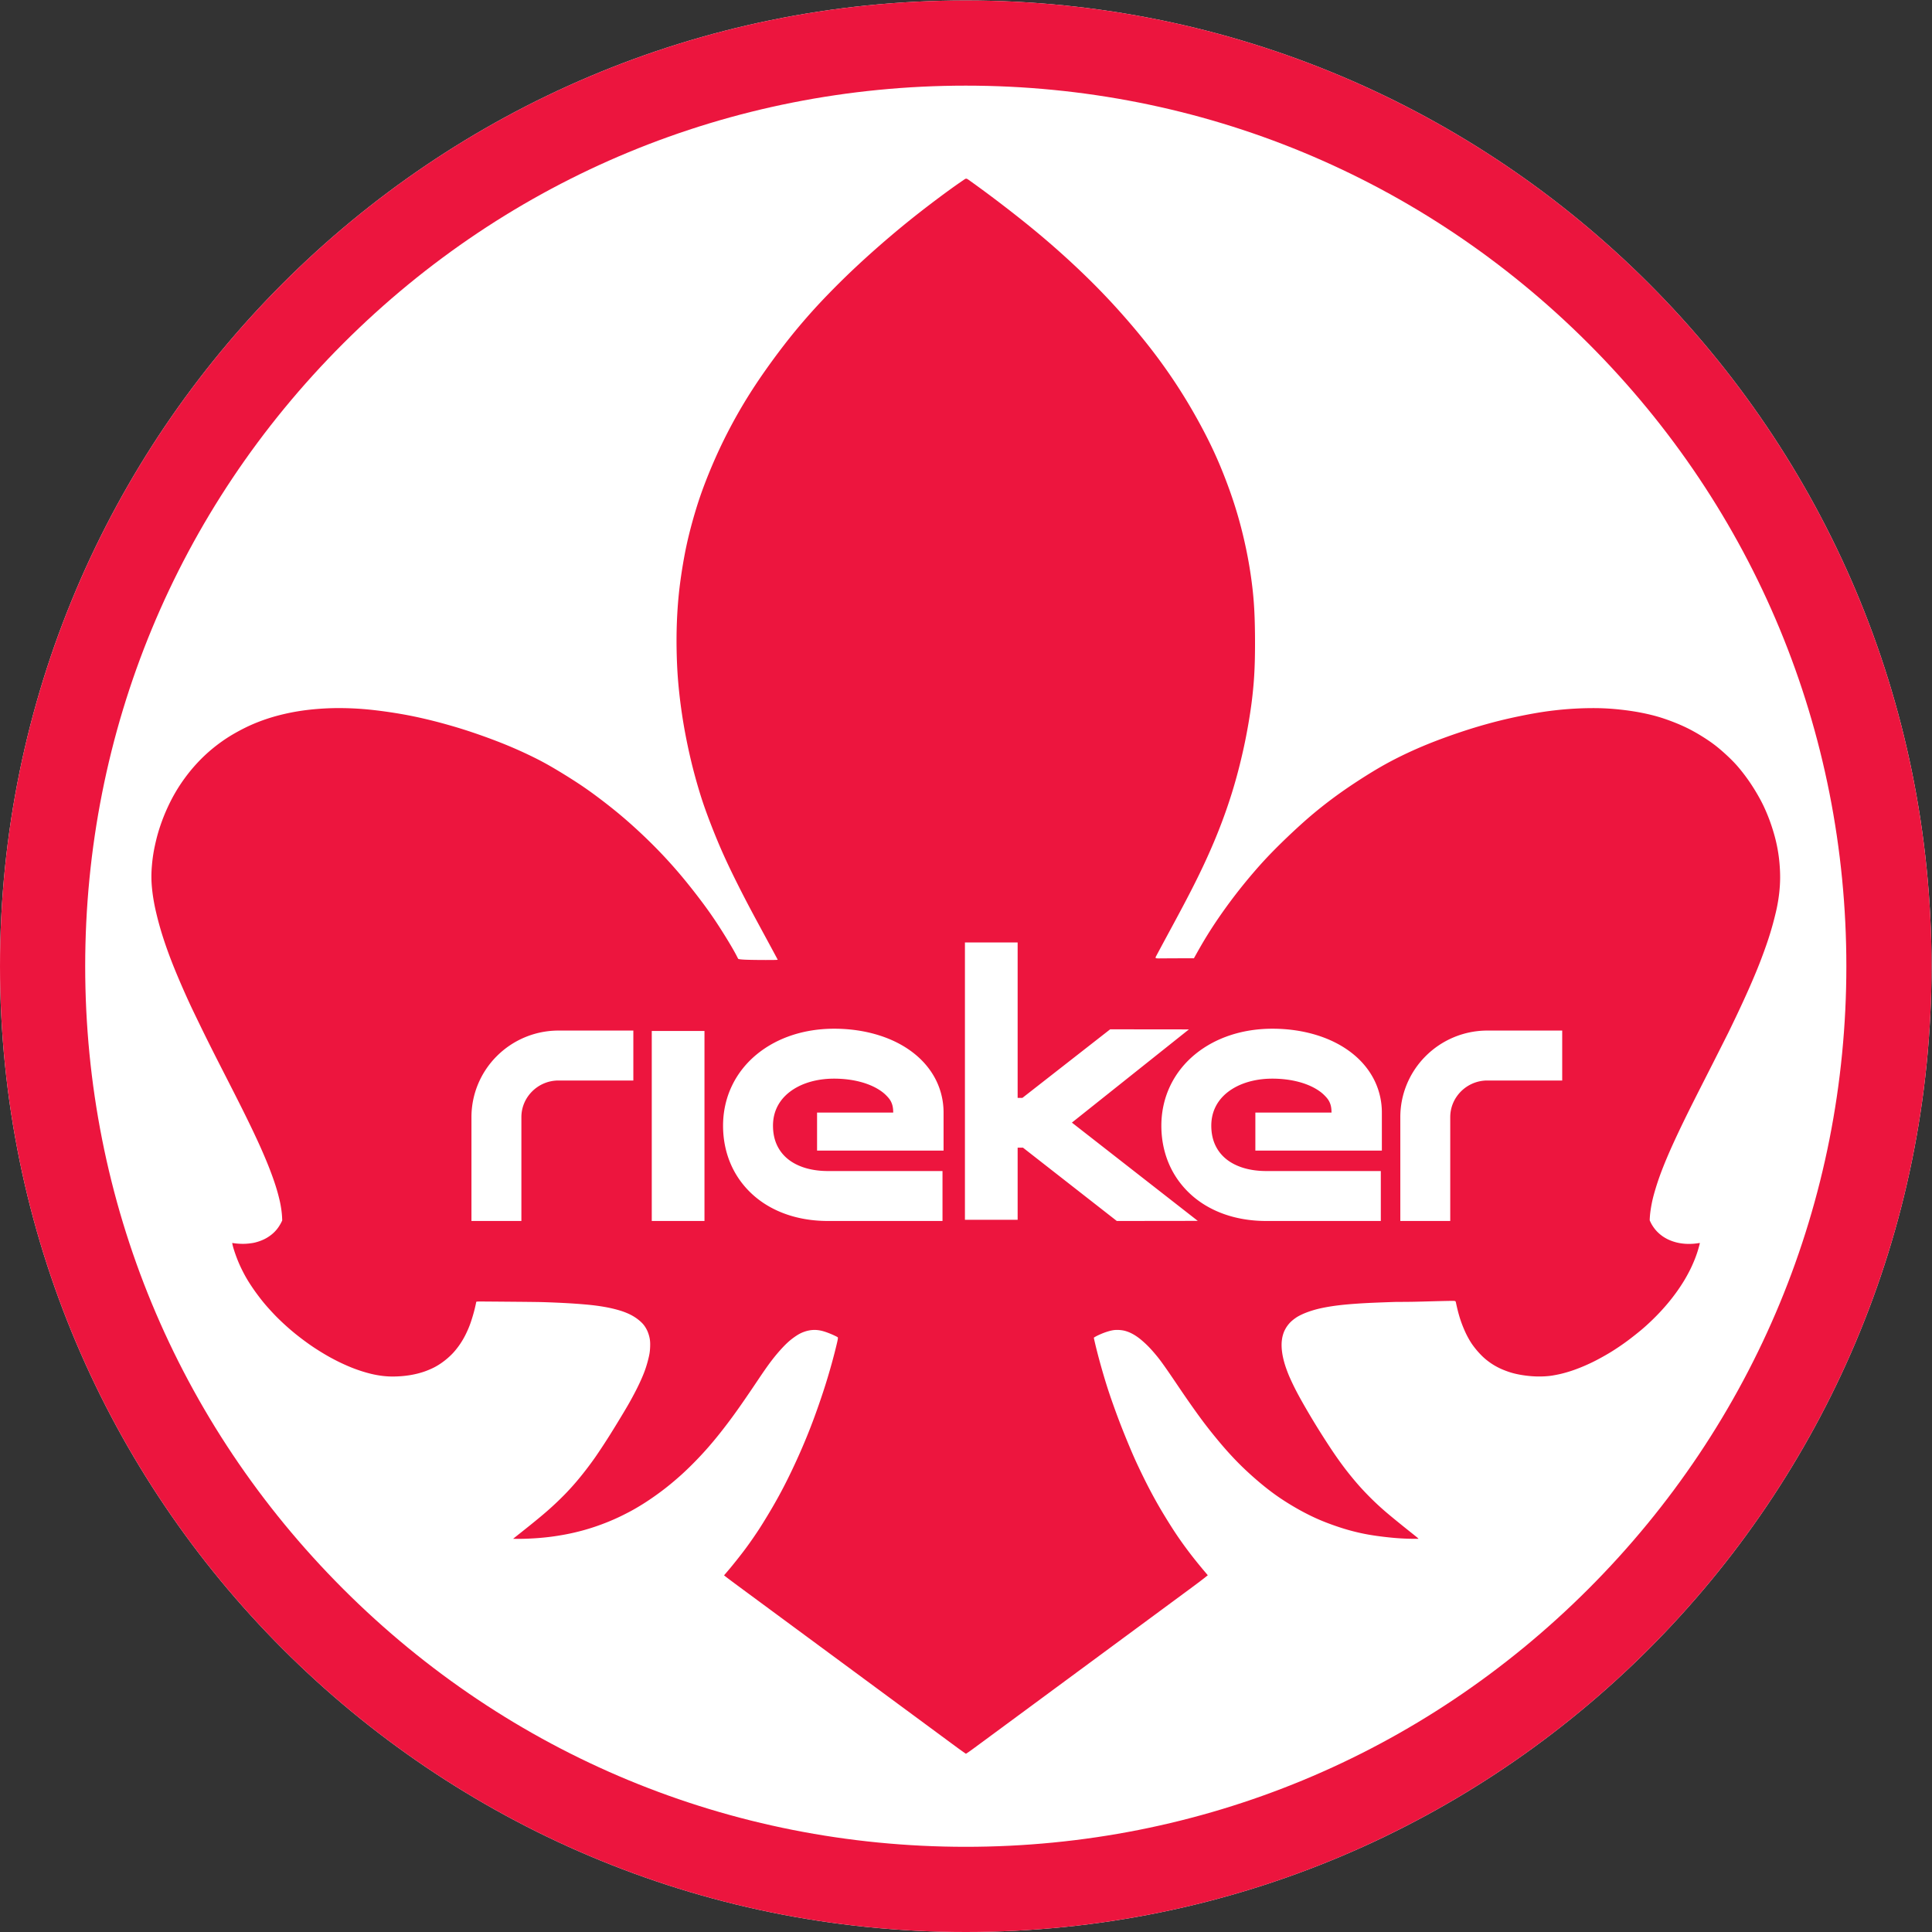
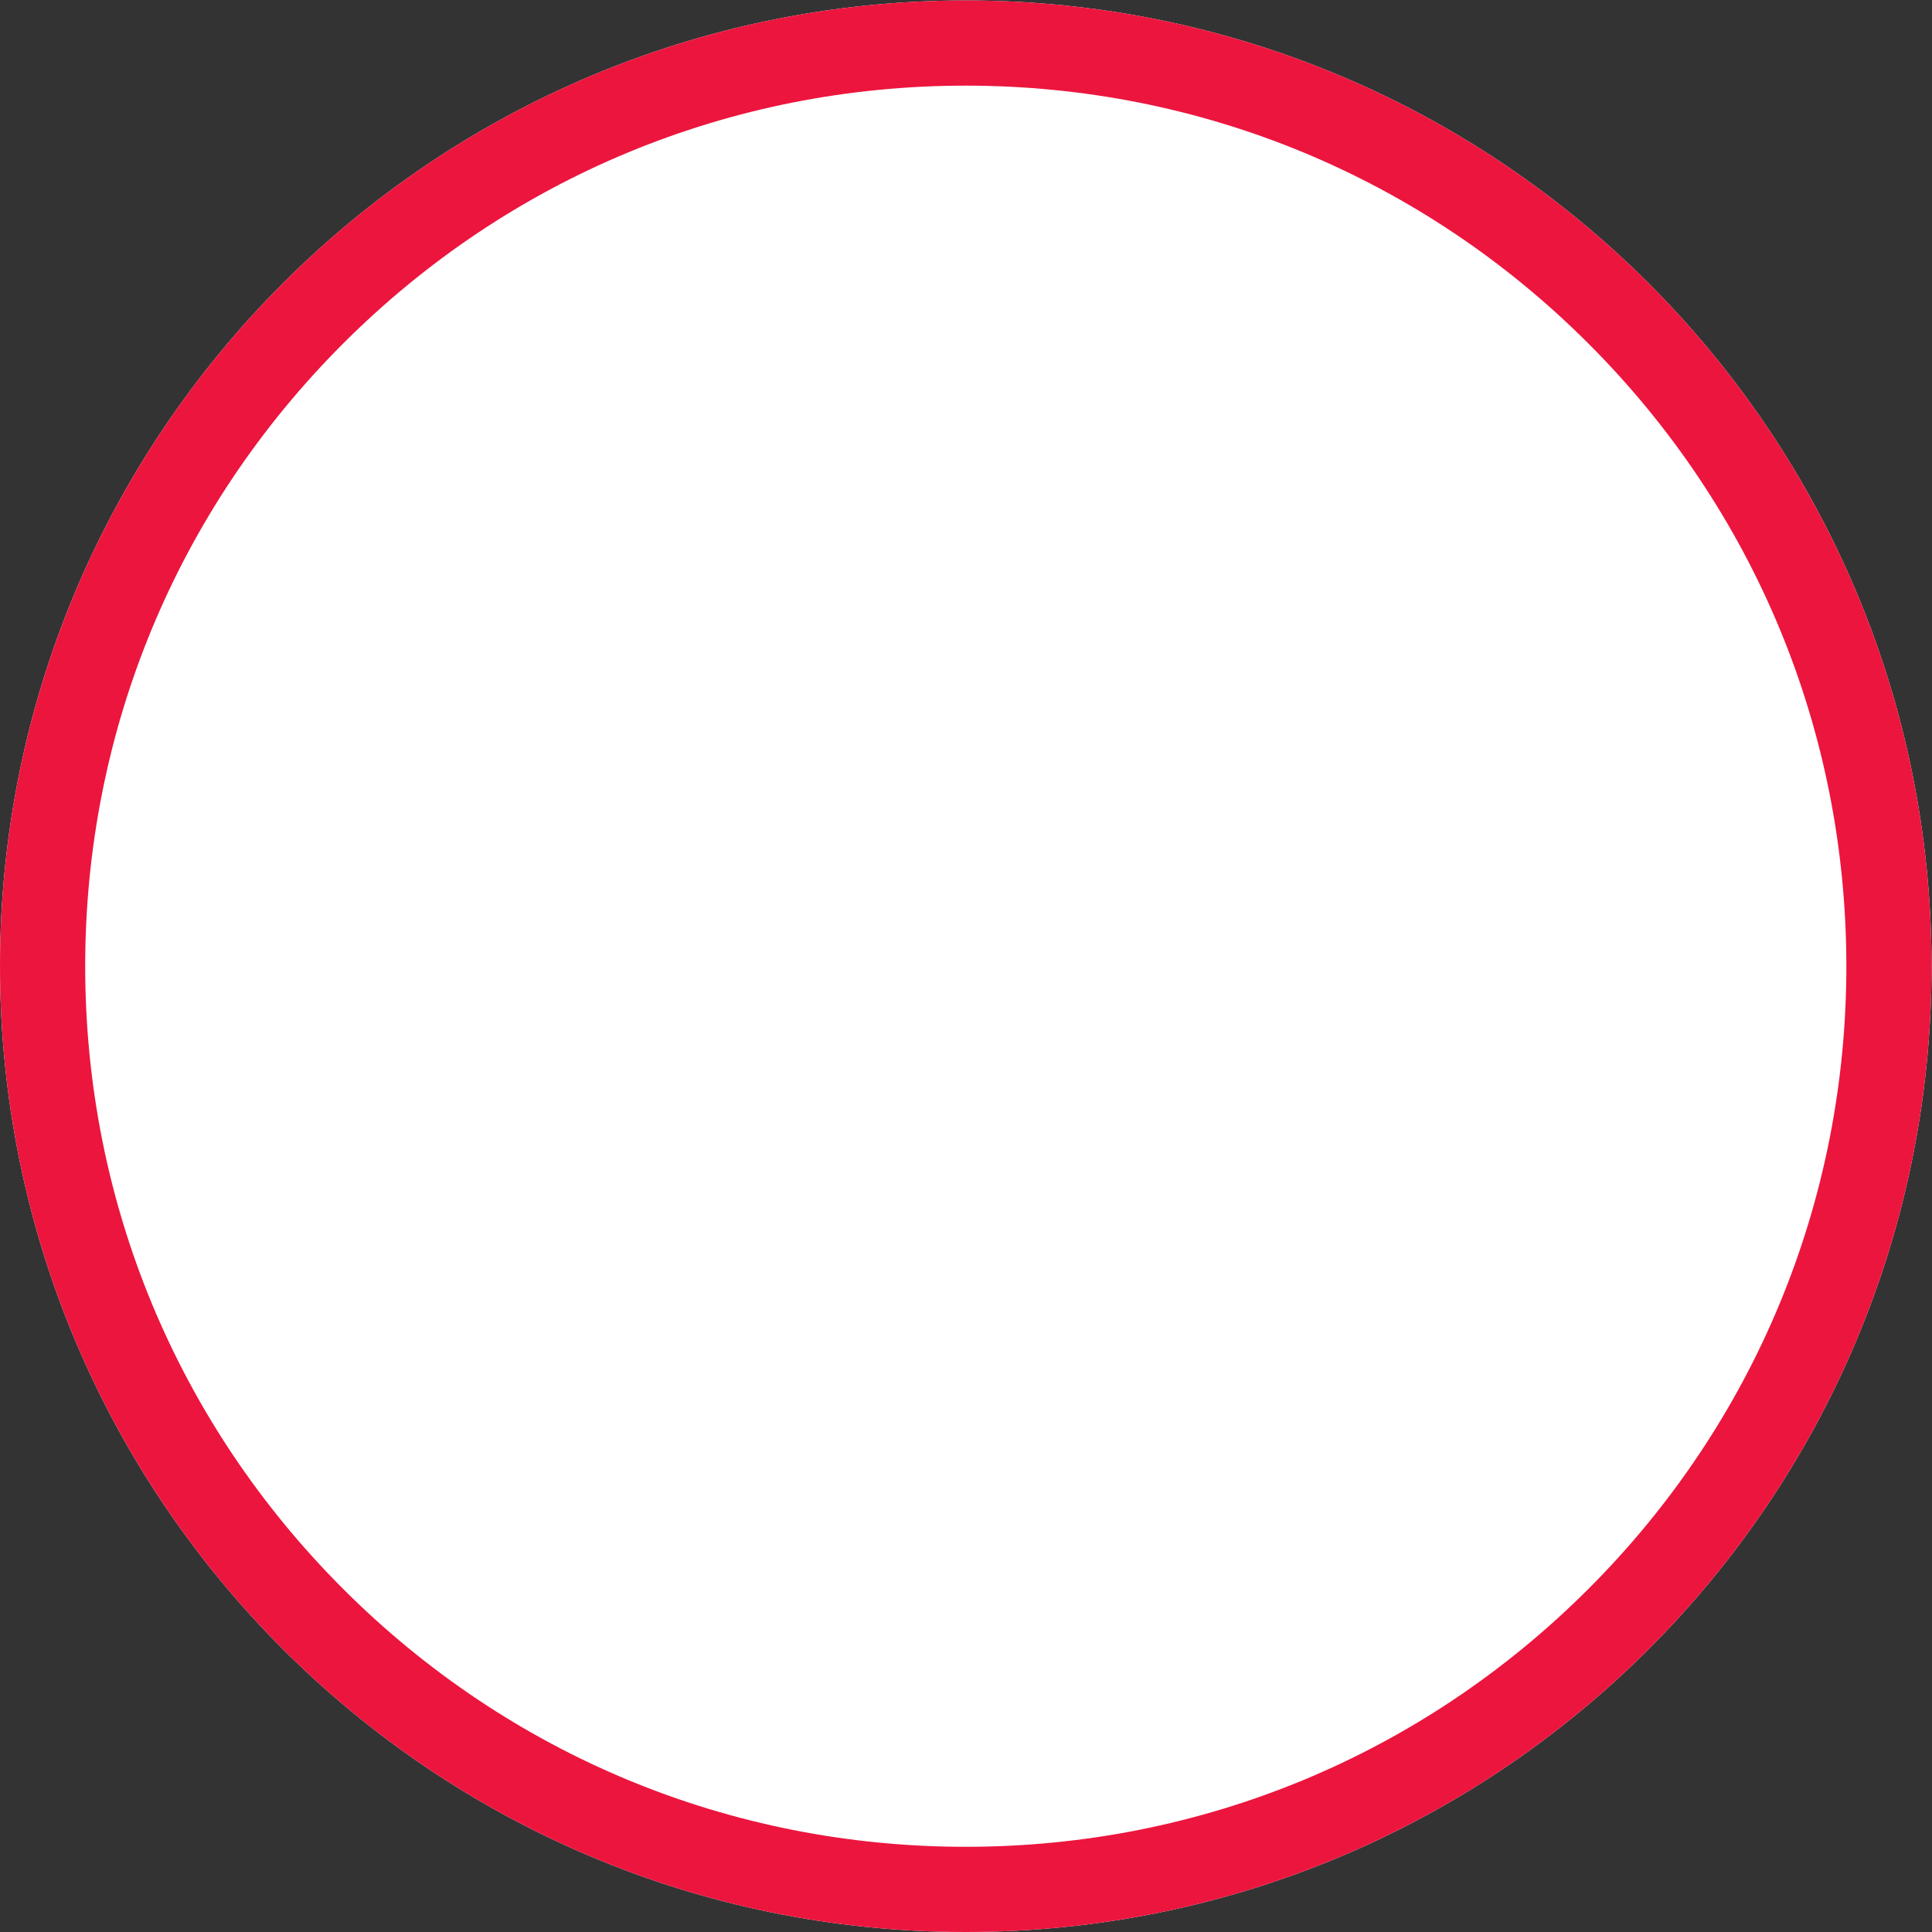
<svg xmlns="http://www.w3.org/2000/svg" xml:space="preserve" version="1.1" viewBox="0 0 362.773 362.773" width="389" height="389">
  <rect x="0" y="0" width="362.773" height="362.773" fill="#333333" stroke="none" />
  <g fill-opacity="1" stroke="none">
    <path fill="#fff" fill-rule="nonzero" d="M2720.84 1360.42C2720.84 609.082 2111.76 0 1360.42 0 609.078 0 .004 609.082.004 1360.42c0 751.34 609.074 1360.42 1360.416 1360.42 751.34 0 1360.42-609.08 1360.42-1360.42" transform="matrix(1.333 0 0 -1.333 0 362.773) scale(.1)" />
    <path fill="#fff" fill-rule="nonzero" d="M1360.42 60C643.367 60 60.004 643.371 60.004 1360.42c0 717.05 583.363 1300.42 1300.416 1300.42 717.06 0 1300.42-583.37 1300.42-1300.42C2660.84 643.371 2077.48 60 1360.42 60" transform="matrix(1.333 0 0 -1.333 0 362.773) scale(.1)" />
    <path fill="#ec153e" fill-rule="nonzero" d="M1360.42 2720.84C609.078 2720.84.004 2111.76.004 1360.42.004 609.082 609.078 0 1360.42 0c751.34 0 1360.42 609.082 1360.42 1360.42 0 751.34-609.08 1360.42-1360.42 1360.42zm0-120c331.33 0 642.82-129.02 877.11-363.31 234.28-234.29 363.31-545.78 363.31-877.11 0-331.33-129.03-642.818-363.31-877.111C2003.24 249.02 1691.75 120 1360.42 120c-331.33 0-642.826 129.02-877.107 363.309-234.29 234.293-363.309 545.781-363.309 877.111 0 331.33 129.019 642.82 363.309 877.11 234.281 234.29 545.777 363.31 877.107 363.31" transform="matrix(1.333 0 0 -1.333 0 362.773) scale(.1)" />
-     <path fill="#ed153e" fill-rule="evenodd" d="M2200.57 1269.78v-70.34h-106.49c-14.22-.31-26.89-6.15-36.24-15.51-9.35-9.49-14.95-22.01-14.98-36.16v-146.21h-70.33v146.21c-.03 33.37 13.63 63.88 35.43 85.74a122.863 122.863 0 0 0 85.22 36.27l.32.01h107.07zm-254.03-169.05h-178.2v53.53h107.27c-.05 2.71-.05 7.78-1.95 12.78-1.79 4.68-4.13 7.55-7.81 11.31-7.26 7.47-19.83 14.78-36.4 19.13-11.01 2.93-23.64 4.59-37.09 4.58-20.61.02-38.41-4.61-51.98-11.88-13.6-7.37-22.88-17.01-28.36-28.27-3.64-7.56-5.73-16.02-5.76-26.17.07-15.19 4.08-26.8 10.86-36.27 6.85-9.42 16.84-17.1 31.45-22.18 9.73-3.34 21.46-5.38 35.18-5.38h161.31v-70.35h-161.31c-30.98-.01-59.51 6.93-83.43 20.71-23.89 13.68-42.83 34.52-53.58 59.53-7.21 16.66-10.82 34.99-10.81 53.94-.02 20.27 4.45 39.69 12.8 56.86 8.31 17.18 20.41 32.04 34.93 43.9 29.14 23.78 67.44 35.88 108.7 35.9 21.55-.01 42.34-2.92 61.63-8.79 19.26-5.87 37.1-14.71 52.31-27.11 10.12-8.27 19.02-18.2 25.87-29.73 9.19-15.33 14.42-33.62 14.37-52.61zm-373.37-99.17-132.21 103.31h-7.49v-101.64h-74.24v390.65h74.24v-218.91h6.73l123.6 96.57 110.93-.12-164.83-131.29 177.33-138.43zm-244.04 99.17h-178.19v53.53h107.27c-.06 2.71-.06 7.78-1.97 12.78-1.78 4.68-4.11 7.55-7.8 11.31-7.27 7.47-19.83 14.78-36.41 19.13-10.99 2.93-23.62 4.59-37.08 4.58-20.61.02-38.43-4.61-51.97-11.88-13.6-7.37-22.89-17.01-28.37-28.27-3.64-7.56-5.74-16.02-5.75-26.17.06-15.19 4.07-26.8 10.85-36.27 6.83-9.42 16.84-17.1 31.46-22.18 9.72-3.34 21.46-5.38 35.17-5.38h161.29v-70.35h-161.29c-30.98-.01-59.51 6.93-83.43 20.71-23.9 13.68-42.83 34.52-53.58 59.53-7.2 16.66-10.82 34.99-10.81 53.94-.02 20.27 4.45 39.69 12.8 56.86 8.31 17.18 20.41 32.04 34.93 43.9 29.14 23.78 67.44 35.88 108.7 35.9 21.54-.01 42.34-2.92 61.62-8.79 19.27-5.87 37.11-14.71 52.32-27.11 10.11-8.27 19.03-18.2 25.88-29.73 9.19-15.33 14.41-33.62 14.36-52.61zm-336.782-99.18h-74.25v267.67h74.25zm-100.207 268.23v-70.34H785.66c-14.226-.31-26.894-6.15-36.23-15.51-9.356-9.49-14.965-22.01-14.985-36.16v-146.21h-70.336v146.21c-.019 33.37 13.641 63.88 35.434 85.74a122.88 122.88 0 0 0 85.227 36.27l.316.01h107.055zm1614.099 239.99a212.35 212.35 0 0 1-3.19 20.42c-1.21 5.96-2.52 11.19-4.16 16.86-1.63 5.67-3.6 11.78-5.68 17.55-2.09 5.75-4.29 11.16-6.65 16.46-2.34 5.28-4.86 10.45-8.39 16.8-3.53 6.35-8.08 13.92-12.83 20.94-4.74 7.03-9.68 13.54-14.02 18.83-4.33 5.29-8.04 9.36-12.86 14.13-4.81 4.75-10.74 10.17-16.14 14.74-5.39 4.54-10.27 8.2-16.23 12.22-5.97 4.02-13 8.39-19.73 12.12-6.72 3.74-13.11 6.86-20.01 9.83-6.89 2.97-14.3 5.8-20.96 8.07-6.64 2.28-12.56 4.01-19.59 5.73-7.02 1.72-15.18 3.44-24.25 4.9-9.06 1.46-19.05 2.65-28.3 3.44-9.22.78-17.71 1.14-26.92 1.19a474.089 474.089 0 0 1-56.77-3.21c-9.13-1.05-18.12-2.34-28.61-4.2-10.48-1.85-22.48-4.27-33.64-6.76-11.16-2.5-21.45-5.09-32.64-8.19-11.16-3.09-23.17-6.71-37.34-11.43-14.16-4.73-30.46-10.61-45.6-16.72-15.14-6.14-29.12-12.51-41.68-18.78-12.56-6.27-23.72-12.43-36.52-20.2-12.8-7.78-27.27-17.17-39.78-25.85a619.24 619.24 0 0 1-32.96-24.55c-9.89-7.89-19.08-15.68-30.09-25.69-11.02-10-23.84-22.22-34.62-33.08-10.78-10.87-19.53-20.39-28.6-30.89a781.03 781.03 0 0 1-27.33-33.46 765.28 765.28 0 0 1-24.3-33.5c-7.19-10.55-13.31-20.15-18.85-29.33-5.51-9.19-10.4-17.95-12.85-22.32-2.43-4.37-2.42-4.34-2.4-4.3.04.05.06.1-9.11.09-9.15-.02-27.5-.1-36.7-.18-9.18-.09-9.18-.16-6.87 4.12 2.3 4.27 6.9 12.9 13.73 25.55 6.84 12.65 15.87 29.31 24.08 44.85 8.23 15.54 15.64 29.97 22.74 44.62 7.1 14.63 13.9 29.5 20.22 44.49a765.759 765.759 0 0 1 17.54 45.48c5.36 15.34 10.23 30.9 14.61 46.96 4.4 16.06 8.33 32.59 11.54 48.05 3.2 15.44 5.67 29.78 7.51 41.89 1.84 12.09 3.05 21.93 4.13 33.12 1.08 11.17 2.01 23.69 2.44 41.46.42 17.78.35 40.83-.31 59.12-.65 18.29-1.84 31.85-3.45 45.19a604.342 604.342 0 0 1-6.2 40.08 652.484 652.484 0 0 1-9.25 41.37c-3.53 13.72-7.48 27.11-12.28 41.38-4.8 14.27-10.48 29.41-16.46 43.89-6 14.46-12.3 28.25-20.07 43.5s-16.98 31.95-26.5 47.82a747.633 747.633 0 0 1-29.68 45.66c-10.34 14.74-21.18 29.16-33.5 44.34-12.29 15.19-26.04 31.13-39.38 45.75a971.366 971.366 0 0 1-39.63 40.91c-13.35 13.03-27.09 25.8-41.35 38.42-14.26 12.63-29.04 25.11-45.21 38.13-16.16 13-33.75 26.53-47.85 37.12-14.1 10.57-24.74 18.18-30.06 22-5.3 3.81-5.3 3.81-8.71 1.48-3.42-2.32-10.23-6.97-20.55-14.45-10.31-7.47-24.13-17.79-38.3-28.79a1306.928 1306.928 0 0 1-44.12-35.83c-15.44-13.1-31.8-27.61-46.69-41.45a1147.995 1147.995 0 0 1-39.86-39.01c-11.63-11.94-21.51-22.62-31.65-34.22-10.13-11.59-20.55-24.06-32.1-39.02-11.56-14.94-24.25-32.36-35.47-48.91-11.21-16.58-20.95-32.31-30.12-48.46-9.15-16.17-17.75-32.79-25.43-49.2a744.746 744.746 0 0 1-19.821-46.56c-5.367-13.94-9.336-25.61-12.976-37.46a678.689 678.689 0 0 1-9.703-34.95 528.736 528.736 0 0 1-7.067-32.69c-2.113-11.5-4.175-24.39-5.769-36.56a564.457 564.457 0 0 1-3.567-35.93 673.12 673.12 0 0 1-1.507-39.34c-.122-13.67.171-27.72.726-40.2.578-12.5 1.402-23.4 2.527-34.57a741.877 741.877 0 0 1 10.516-70.23c2.484-12.47 5.383-25.53 8.484-37.96a770.955 770.955 0 0 1 9.582-34.68c3.157-10.46 6.149-19.56 10.387-31.18 4.238-11.61 9.718-25.73 15.268-39.06 5.55-13.32 11.17-25.82 17.7-39.48 6.55-13.66 14-28.48 20.21-40.5 6.2-12.01 11.13-21.23 18.75-35.36 7.64-14.14 17.96-33.17 23.1-42.73 5.15-9.56 5.14-9.62 5.19-9.77.04-.17.17-.38-8.96-.44-9.12-.08-27.48.01-36.86.42-9.37.41-9.76 1.11-9.96 1.48-.19.38-.21.39-1.36 2.65-1.15 2.25-3.46 6.7-8.07 14.58-4.62 7.88-11.55 19.17-18.38 29.67-6.82 10.5-13.534 20.16-21.682 31.11a879.913 879.913 0 0 1-26.465 33.81 672.306 672.306 0 0 1-24.594 28.21 656.083 656.083 0 0 1-23.414 24.18 738.986 738.986 0 0 1-24.817 23.33 634.043 634.043 0 0 1-25.601 21.85 792.15 792.15 0 0 1-27.973 21.59c-9.008 6.63-17.117 12.26-26.926 18.6a845.815 845.815 0 0 1-31.058 19.16c-9.742 5.7-17.742 10.03-28.235 15.21-10.5 5.17-23.5 11.15-37.734 17.01-14.223 5.84-29.672 11.52-43.32 16.2-13.637 4.68-25.473 8.34-36.977 11.61a714.9 714.9 0 0 1-33.613 8.77c-10.949 2.57-21.688 4.84-33.848 6.96-12.164 2.12-25.758 4.09-37.648 5.46-11.883 1.37-22.051 2.13-31.645 2.56-9.593.41-18.601.51-27.007.33-8.399-.18-16.192-.65-23.04-1.21a349.11 349.11 0 0 1-18.437-2c-5.652-.79-11.031-1.65-16.777-2.77a314.448 314.448 0 0 1-17.461-3.93 265.593 265.593 0 0 1-15.989-4.63 268.25 268.25 0 0 1-15.8-5.72 230.219 230.219 0 0 1-16.364-7.29 287.561 287.561 0 0 1-17.738-9.57 211.81 211.81 0 0 1-15.023-9.72 235.456 235.456 0 0 1-12.922-9.83 222.236 222.236 0 0 1-21.356-20.01 234.37 234.37 0 0 1-9.793-11.14 245.09 245.09 0 0 1-16.957-23.37c-2.289-3.6-4.269-6.94-6.234-10.4a242.367 242.367 0 0 1-5.895-11.11c-2.004-4.07-4.125-8.58-6.074-13.09a263.804 263.804 0 0 1-5.305-13.31 296.072 296.072 0 0 1-4.156-12.22 233.799 233.799 0 0 1-2.961-10.32c-.906-3.52-1.836-7.45-2.601-10.91-.766-3.47-1.364-6.51-1.867-9.26a256.43 256.43 0 0 1-1.239-7.81c-.351-2.57-.668-5.23-.961-7.98a288.1 288.1 0 0 1-.695-8.22 187.56 187.56 0 0 1-.34-7.47c-.058-2.44-.058-4.9-.012-7.43.051-2.55.157-5.15.391-8.19.231-3.05.57-6.51.934-9.62.382-3.1.757-5.84 1.179-8.5.426-2.68.879-5.31 1.356-7.89.488-2.58.984-5.11 1.84-8.95.863-3.84 2.082-8.98 3.398-14.06a484.16 484.16 0 0 1 4.109-14.78c1.379-4.66 2.707-8.88 4.168-13.32 1.457-4.44 3.055-9.11 4.688-13.68a659.94 659.94 0 0 1 5.137-13.91c1.855-4.82 3.886-9.96 6.422-16.15 2.539-6.19 5.597-13.45 8.714-20.6 3.114-7.18 6.278-14.27 8.848-19.92 2.582-5.66 4.539-9.88 8.426-17.98 3.887-8.1 9.668-20.05 14.832-30.56 5.176-10.51 9.715-19.55 13.254-26.58 3.558-7.04 6.105-12.05 8.851-17.44 2.754-5.39 5.692-11.14 8.293-16.24 2.61-5.09 4.871-9.54 7.395-14.5 2.531-4.97 5.32-10.44 8.058-15.88 2.75-5.43 5.446-10.79 7.868-15.63 2.421-4.86 4.55-9.19 6.644-13.46 2.098-4.28 4.141-8.49 6.164-12.7 2.016-4.21 4.004-8.43 5.926-12.55 1.937-4.12 3.809-8.2 5.441-11.81a620.8 620.8 0 0 0 4.727-10.68c1.68-3.9 3.641-8.5 5.32-12.56 1.68-4.07 3.082-7.59 4.567-11.47 1.484-3.86 3.05-8.08 4.468-12.09 1.411-4.01 2.692-7.81 3.797-11.34a259.968 259.968 0 0 0 5.039-18.23c.586-2.45 1.035-4.49 1.477-6.81.437-2.33.887-4.94 1.266-7.68.378-2.72.695-5.57.886-8.11.196-2.56.27-4.82.309-5.95.035-1.13.035-1.13-.199-1.61-.215-.5-.657-1.48-1.399-2.861a63.943 63.943 0 0 0-2.851-4.859 44.985 44.985 0 0 0-3.282-4.5 48.82 48.82 0 0 0-3.714-4.039 47.695 47.695 0 0 0-4.141-3.602 61.148 61.148 0 0 0-5.067-3.5 49.256 49.256 0 0 0-5.148-2.808 56.773 56.773 0 0 0-5.445-2.282 68.607 68.607 0 0 0-5.563-1.75c-1.703-.48-3.164-.808-5.304-1.148a97.088 97.088 0 0 0-7.77-.902c-2.777-.2-5.52-.239-8.137-.149-2.617.07-5.101.27-7.133.488-2.035.223-3.601.473-4.417.59-.801.121-.856.133-.743-.508.106-.66.375-1.968.762-3.539.395-1.589.918-3.421 1.879-6.39.961-2.981 2.375-7.11 3.957-11.199a192.208 192.208 0 0 1 5.191-12.161 241.32 241.32 0 0 1 5.731-11.312 184.964 184.964 0 0 1 5.89-10.039 266.75 266.75 0 0 1 7.985-11.949c3.082-4.34 6.555-8.95 9.512-12.719a225.618 225.618 0 0 1 8.253-9.902 416.242 416.242 0 0 1 8.711-9.551 224.394 224.394 0 0 1 6.75-6.918 342.288 342.288 0 0 1 7.379-7.031c2.61-2.418 5.25-4.801 7.891-7.098a327.156 327.156 0 0 1 8.234-6.942 331.037 331.037 0 0 1 9.629-7.55c3.442-2.621 7.11-5.282 10.141-7.442a270.436 270.436 0 0 1 8.484-5.777 427.247 427.247 0 0 1 10.145-6.402 328.346 328.346 0 0 1 9.652-5.661 276.59 276.59 0 0 1 8.442-4.527 258.116 258.116 0 0 1 8.765-4.359 293.236 293.236 0 0 1 9.645-4.34 200.652 200.652 0 0 1 9.507-3.82 216.025 216.025 0 0 1 9.926-3.43c3.434-1.09 7.02-2.141 10.407-3.012a144.877 144.877 0 0 1 9.902-2.219 139.204 139.204 0 0 1 9.965-1.492c3.23-.359 6.238-.558 9.07-.66a121.62 121.62 0 0 1 8.281 0c2.813.07 5.782.223 8.742.473 2.973.238 5.957.578 8.879 1 2.922.41 5.786.918 8.688 1.547a109.91 109.91 0 0 1 8.687 2.171c2.848.809 5.578 1.7 8.391 2.782a125.686 125.686 0 0 1 8.039 3.41 70.799 70.799 0 0 1 6.273 3.269 88.247 88.247 0 0 1 6.868 4.36c2.507 1.75 5.222 3.82 7.707 5.929a102.466 102.466 0 0 1 6.664 6.129c1.91 1.911 3.441 3.629 5.101 5.621 1.664 1.981 3.434 4.282 5.063 6.54a100.413 100.413 0 0 1 4.566 6.902 112.537 112.537 0 0 1 4.321 7.707 154.454 154.454 0 0 1 4.332 9.281c1.367 3.16 2.558 6.27 3.878 10.211 1.329 3.949 2.762 8.711 3.84 12.641a182.63 182.63 0 0 1 2.364 9.508c.562 2.468.929 4.32 1.109 5.25.195.921.195.921 14.633.82 14.437-.11 43.336-.34 59.676-.52 16.351-.179 20.171-.308 24.152-.449 3.984-.152 8.137-.289 13.82-.539 5.699-.25 12.918-.594 20.246-1.043A836.823 836.823 0 0 0 824.078 884a357.844 357.844 0 0 0 14.746-1.551c4.239-.551 8.168-1.129 12.211-1.84 4.055-.711 8.195-1.527 12.313-2.507 4.125-.993 8.226-2.122 11.882-3.293 3.653-1.2 6.875-2.45 10.012-3.868 3.133-1.429 6.18-3.05 9.188-5 3.019-1.972 5.98-4.3 8.304-6.461 2.336-2.14 4.039-4.148 5.563-6.39a41.448 41.448 0 0 0 4.035-7.461c1.133-2.731 2.008-5.668 2.594-8.359.586-2.711.847-5.168.922-8.129.074-2.961-.075-6.411-.336-9.461-.278-3.051-.66-5.68-1.567-9.59a175.409 175.409 0 0 0-3.793-13.91c-1.527-4.789-3.175-9.18-5.312-14.149-2.117-4.992-4.688-10.562-7.508-16.199-2.812-5.633-5.859-11.332-8.504-16.121-2.625-4.801-4.844-8.68-9.898-17.129-5.051-8.461-12.934-21.473-19.707-32.242a937.186 937.186 0 0 0-16.184-24.86c-3.734-5.57-5.551-8.14-7.719-11.14a499.009 499.009 0 0 0-7.304-9.891 468.618 468.618 0 0 0-7.868-10.109 376.896 376.896 0 0 0-7.281-8.86 293.846 293.846 0 0 0-6.512-7.5 404.424 404.424 0 0 0-7.132-7.761 259.117 259.117 0 0 0-6.887-7.059 379.29 379.29 0 0 0-9.297-9.039 438.533 438.533 0 0 0-10.863-9.902c-3.641-3.207-7.196-6.231-11.309-9.66a1058.915 1058.915 0 0 0-13.25-10.84 1719.143 1719.143 0 0 0-12.051-9.637c-3.289-2.613-5.562-4.41-7.523-5.961-1.953-1.562-3.566-2.871-4.383-3.519-.816-.653-.816-.672-.832-.68 0-.012 0-.024.977-.051.988-.019 2.945-.062 5.175-.07 2.227-.012 4.711 0 7.571.058 2.859.063 6.078.161 9.703.34 3.644.172 7.676.403 12.141.75 4.468.352 9.347.801 14.378 1.403 5.04.597 10.207 1.328 15.254 2.179 5.055.821 9.989 1.739 14.692 2.731 4.695.988 9.148 2.027 13.461 3.148a258.739 258.739 0 0 1 12.562 3.5 302.19 302.19 0 0 1 12.36 4.012 341.482 341.482 0 0 1 12.578 4.68 299.643 299.643 0 0 1 11.461 4.789 256.475 256.475 0 0 1 9.922 4.609 463.284 463.284 0 0 1 10.628 5.371 229.15 229.15 0 0 1 8.739 4.801c2.961 1.687 6.304 3.687 10.125 6.058a314.83 314.83 0 0 1 12.804 8.372c4.735 3.218 9.918 6.949 14.512 10.398a350.468 350.468 0 0 1 12.344 9.691 407.137 407.137 0 0 1 10.64 9.02c3.348 2.918 6.543 5.777 10.059 9.109a425.758 425.758 0 0 1 11.227 10.918 483.51 483.51 0 0 1 10.922 11.332 482.37 482.37 0 0 1 9.226 10.16 523.748 523.748 0 0 1 8.611 10.051c2.86 3.41 5.75 6.93 9.03 11.078 3.29 4.141 7 8.922 10.34 13.321 3.33 4.379 6.32 8.402 9.38 12.621 3.07 4.23 6.25 8.668 10.07 14.148 3.83 5.473 8.3 11.981 11.8 17.133 3.52 5.156 6.07 8.949 8.99 13.289 2.92 4.348 6.21 9.238 8.89 13.188 2.69 3.929 4.77 6.921 6.82 9.812 2.05 2.867 4.07 5.641 6.4 8.699 2.34 3.059 4.98 6.391 7.81 9.75 2.82 3.352 5.85 6.731 8.42 9.461 2.57 2.707 4.68 4.789 6.78 6.707a96.29 96.29 0 0 0 6.57 5.492c2.37 1.782 4.98 3.59 7.21 4.981 2.24 1.379 4.07 2.34 6.16 3.258 2.11.902 4.47 1.761 6.9 2.402 2.42.649 4.9 1.09 7.34 1.32 2.44.219 4.83.231 7.51-.043 2.69-.257 5.67-.808 9.29-1.898 3.63-1.102 7.9-2.762 11.19-4.168 3.28-1.422 5.6-2.594 6.9-3.262 1.31-.691 1.6-.851 1.6-1.851-.01-1.02-.33-2.84-1.15-6.41-.82-3.559-2.12-8.86-3.5-14.239-1.39-5.39-2.83-10.84-4.44-16.629a854.108 854.108 0 0 0-5.29-18.261 788.363 788.363 0 0 0-6.58-20.879c-2.57-7.789-5.62-16.692-8.23-24.039-2.61-7.371-4.75-13.203-6.9-18.852a748.005 748.005 0 0 0-6.98-17.789 848.71 848.71 0 0 0-9.63-22.84 983.33 983.33 0 0 0-11.72-25.64c-3.8-7.993-7.2-14.84-10.23-20.75a549.01 549.01 0 0 0-8.72-16.469 686.753 686.753 0 0 0-10.43-18.383 908.985 908.985 0 0 0-11.84-19.559c-3.44-5.55-5.89-9.332-8.86-13.742a588.167 588.167 0 0 0-9.88-14.34c-3.44-4.847-6.89-9.507-11.12-15a791.125 791.125 0 0 0-13.53-17.046c-4.27-5.231-7.82-9.332-9.58-11.391l-1.77-2.063.95-.75c.95-.769 2.84-2.289 10.55-8.039 7.7-5.75 21.21-15.699 43.59-32.211 22.38-16.519 53.62-39.566 83.84-61.847 30.22-22.289 59.42-43.84 84.32-62.211 24.91-18.371 45.53-33.578 61.59-45.418 16.08-11.863 27.6-20.363 34.91-25.762 7.32-5.39 10.45-7.699 13.25-9.691a335.2 335.2 0 0 1 6.5-4.578c1.26-.852 1.29-.84 1.28-.84-.01-.012-.06-.012.66.461.71.457 2.22 1.398 4.88 3.297 2.66 1.882 6.53 4.73 14.39 10.543 7.88 5.789 19.77 14.57 30.22 22.277 10.45 7.691 19.45 14.34 34.52 25.453 15.06 11.098 36.17 26.688 57.37 42.316 21.21 15.641 42.48 31.34 63.85 47.114 21.39 15.758 42.86 31.597 59.84 44.129 16.98 12.519 29.47 21.73 39.65 29.25 10.19 7.507 18.08 13.328 23.57 17.488 5.49 4.152 8.58 6.641 10.13 7.891l1.55 1.25-.17.21c-.16.2-.49.61-2.02 2.43-1.54 1.789-4.26 5.02-7.49 8.91a715.65 715.65 0 0 0-10.5 12.989c-3.53 4.492-6.9 8.902-10.2 13.371-3.3 4.449-6.55 8.98-9.85 13.73-3.29 4.762-6.64 9.75-10.76 16.219a921.353 921.353 0 0 0-13.17 21.332c-4.13 6.918-7.5 12.82-10.99 19.148-3.48 6.34-7.09 13.11-11.23 21.27a1069.5 1069.5 0 0 0-12.55 25.801c-3.76 8.031-6.61 14.519-10.45 23.621-3.84 9.121-8.65 20.828-13 32.008a1071.133 1071.133 0 0 0-11.23 30.332 775.895 775.895 0 0 0-7.15 20.961c-1.94 6-3.65 11.578-5.48 17.738a934.442 934.442 0 0 0-5.71 19.992 844.212 844.212 0 0 0-5.31 20.309c-1.44 5.82-2.38 10.05-2.86 12.179-.46 2.121-.46 2.121 0 2.418.46.293 1.4.883 2.76 1.621 1.37.743 3.18 1.621 5.46 2.629 2.28 1.012 5.02 2.153 7.94 3.141 2.92 1 6.01 1.883 8.55 2.441 2.52.52 4.5.75 6.84.782a50.68 50.68 0 0 0 7.49-.442 36.89 36.89 0 0 0 6.87-1.601 48.46 48.46 0 0 0 6.68-2.77 61.143 61.143 0 0 0 6.72-3.93c2.26-1.5 4.53-3.179 7.08-5.328 2.57-2.133 5.46-4.75 8.02-7.23 2.55-2.5 4.78-4.879 7.11-7.469 2.32-2.602 4.72-5.434 6.75-7.902 2.05-2.481 3.73-4.629 6.17-7.95 2.46-3.339 5.7-7.859 9.54-13.421 3.85-5.547 8.3-12.11 12.41-18.207 4.14-6.122 7.93-11.743 12.75-18.711 4.83-7 10.67-15.309 16.04-22.762a634.105 634.105 0 0 1 16.04-21.391 760.96 760.96 0 0 1 18.57-22.726 490.836 490.836 0 0 1 17.29-19.242c5.52-5.809 10.91-11.2 16.95-16.848 6.04-5.672 12.72-11.582 18.9-16.801 6.19-5.211 11.92-9.742 17.39-13.82a301.688 301.688 0 0 1 16.75-11.66c6.05-3.93 12.9-8.102 19.77-11.981a338.117 338.117 0 0 1 20.38-10.621c6.65-3.16 13.05-5.93 20.49-8.789a385.398 385.398 0 0 1 23.92-8.289 298.972 298.972 0 0 1 22.66-6c7.21-1.602 14.17-2.879 22.53-4.07 8.35-1.219 18.08-2.321 26.22-3.032a331.2 331.2 0 0 1 20.08-1.121c5.38-.148 9.6-.148 11.69-.148 2.11 0 2.11 0 2.04.148-.07.121-.22.41-1.73 1.692-1.51 1.289-4.4 3.601-7.84 6.332-3.43 2.726-7.38 5.886-12.73 10.199-5.33 4.309-12.04 9.75-17.41 14.219-5.37 4.461-9.4 7.941-13.55 11.691-4.15 3.738-8.43 7.75-12.72 11.988-4.3 4.243-8.64 8.723-12.44 12.813-3.81 4.09-7.08 7.797-10.54 11.879-3.44 4.07-7.06 8.488-10.47 12.808-3.4 4.313-6.6 8.52-10.46 13.84-3.85 5.313-8.37 11.723-14.39 20.84-6.01 9.09-13.54 20.871-20.23 31.762a1072.624 1072.624 0 0 0-17.24 29.129c-4.69 8.242-8.2 14.66-11.28 20.679-3.07 6.012-5.7 11.59-7.52 15.661-1.83 4.062-2.85 6.57-3.76 8.96-.92 2.379-1.71 4.61-2.32 6.352-.6 1.719-.98 2.93-1.39 4.207-.39 1.27-.77 2.59-1.08 3.711-.32 1.148-.57 2.09-.84 3.148-.26 1.063-.53 2.25-.75 3.262-.23 1.02-.41 1.879-.59 2.86-.18.98-.38 2.101-.55 3.25-.17 1.152-.33 2.359-.45 3.378a82.65 82.65 0 0 0-.28 2.692c-.06.82-.11 1.621-.14 2.461-.04.828-.07 1.687-.07 2.57 0 .867 0 1.731.03 2.559.04.82.07 1.59.13 2.41.07.808.17 1.648.26 2.39.08.731.17 1.36.26 1.981.12.641.22 1.301.38 2.059.18.761.38 1.652.59 2.441.2.801.43 1.508.68 2.301.25.777.55 1.629.84 2.418.3.781.61 1.48 1.1 2.468.48 1 1.18 2.293 1.87 3.473.71 1.16 1.41 2.219 2.11 3.168.71.961 1.38 1.832 2.13 2.691.74.872 1.54 1.731 2.42 2.602.88.848 1.84 1.719 3.04 2.688 1.18.968 2.64 2.05 3.94 2.968 1.3.91 2.47 1.653 4.41 2.723a93.438 93.438 0 0 0 8.19 3.859c3.53 1.461 7.86 3 12.19 4.301 4.33 1.301 8.67 2.359 13.46 3.348 4.81.992 10.07 1.871 15.42 2.652 5.35.758 10.77 1.391 16.95 1.981 6.17.57 13.07 1.097 19.86 1.539 6.81.429 13.48.769 21.64 1.109 8.17.34 17.8.68 23.16.859 5.36.192 6.41.2 10.27.211 3.86.02 10.5.02 18.35.149 7.85.133 16.93.41 27.35.679 10.42.282 22.22.563 28.13.622 5.91.05 5.95-.141 6.4-2.25.46-2.122 1.33-6.149 2.27-10.008a202.76 202.76 0 0 1 3.01-10.981c1.06-3.441 2.16-6.633 3.4-9.902 1.25-3.27 2.66-6.641 3.93-9.481 1.27-2.847 2.4-5.168 3.67-7.546 1.28-2.403 2.67-4.872 3.93-6.922 1.25-2.051 2.36-3.692 3.86-5.75a128.37 128.37 0 0 1 5.6-7.098c2.18-2.551 4.62-5.184 6.79-7.332a82.896 82.896 0 0 1 5.99-5.41c1.94-1.578 3.92-3.07 5.59-4.25 1.67-1.192 3.05-2.07 4.6-3.039a98.64 98.64 0 0 1 5.29-3.02 87.746 87.746 0 0 1 6.81-3.293c2.7-1.156 5.88-2.386 8.65-3.347 2.79-.981 5.18-1.7 7.73-2.36 2.57-.672 5.31-1.281 8.2-1.832 2.89-.539 5.94-1.027 9.04-1.418 3.12-.402 6.32-.722 9.14-.922 2.81-.199 5.27-.289 7.65-.32 2.39-.039 4.7-.008 7.13.07 2.43.082 4.96.231 7.24.442 2.29.199 4.32.461 6.88.89 2.57.43 5.66 1.008 8.5 1.618 2.83.601 5.41 1.25 8.11 1.992 2.71.73 5.55 1.57 8.41 2.5 2.86.929 5.77 1.929 8.8 3.078 3.04 1.133 6.21 2.402 9.44 3.769 3.25 1.364 6.54 2.864 9.66 4.321 3.15 1.48 6.12 2.941 9.91 4.953 3.8 2 8.44 4.558 12.38 6.828 3.92 2.25 7.17 4.23 10.81 6.551 3.64 2.328 7.68 5.008 11.81 7.898 4.14 2.871 8.35 5.973 12.72 9.332a522.31 522.31 0 0 1 11.76 9.34c2.89 2.359 4.11 3.418 5.34 4.508 1.25 1.062 2.48 2.152 3.62 3.191 1.15 1.02 2.2 1.981 3.33 3.039 1.13 1.032 2.31 2.141 3.32 3.102 1.01.949 1.84 1.75 2.64 2.539.82.801 1.62 1.57 2.54 2.5.92.91 1.98 1.969 2.94 2.961.96.969 1.85 1.879 2.72 2.801.87.898 1.74 1.82 2.6 2.75.87.918 1.74 1.859 2.56 2.769.83.91 1.62 1.789 2.51 2.789.9 1 1.9 2.16 2.87 3.289.97 1.129 1.92 2.223 2.81 3.289a145.3 145.3 0 0 1 2.56 3.122c.82 1 1.59 1.941 2.36 2.929.78.981 1.56 1.981 2.48 3.199.93 1.204 2 2.622 3.09 4.102 1.07 1.469 2.18 2.98 3.09 4.281.91 1.289 1.64 2.348 2.31 3.34.68 1 1.3 1.91 2.03 3.027.75 1.114 1.59 2.422 2.43 3.75.84 1.321 1.67 2.661 2.45 3.911.77 1.25 1.46 2.453 2.12 3.601.68 1.16 1.32 2.301 1.97 3.481.65 1.191 1.33 2.41 2 3.679.67 1.25 1.34 2.559 1.93 3.719a172.56 172.56 0 0 1 1.5 3.02c.42.863.76 1.582 1.35 2.871.6 1.289 1.43 3.16 2.18 4.902.75 1.75 1.42 3.348 2.06 4.957.64 1.602 1.24 3.191 1.77 4.672.55 1.469 1.01 2.809 1.46 4.168a148.817 148.817 0 0 1 2.53 8.351c.34 1.141.53 1.872.73 2.629.19.77.38 1.563.5 2.09.14.539.19.832.21.981.04.14.04.14-.1.14-.12-.011-.39-.031-.93-.109-.55-.07-1.39-.199-2.26-.313-.86-.128-1.76-.25-2.69-.339-.91-.11-1.86-.2-2.74-.27-.87-.078-1.68-.117-2.51-.16-.82-.039-1.66-.07-2.56-.09a69.57 69.57 0 0 0-2.83-.008c-1 .008-2.08.059-3.05.098-.98.043-1.84.121-2.73.211-.88.07-1.78.18-2.64.281-.86.117-1.71.231-2.47.359-.77.122-1.47.25-2.27.411-.78.148-1.64.347-2.44.531-.78.18-1.5.367-2.26.59-.74.199-1.53.449-2.23.66-.72.226-1.35.43-2.09.699-.74.27-1.62.578-2.34.879-.72.281-1.3.5-1.9.781-.58.25-1.19.52-1.76.801-.56.258-1.1.52-1.66.828-.56.289-1.14.602-1.82 1-.69.391-1.47.852-2.16 1.281-.68.43-1.29.809-1.97 1.289-.67.481-1.4 1.032-2.06 1.52-.65.5-1.19.941-1.81 1.469-.61.511-1.28 1.09-1.94 1.722-.66.598-1.32 1.239-1.89 1.809-.56.59-1.05 1.121-1.53 1.672-.48.527-.96 1.09-1.46 1.707-.49.609-1 1.262-1.48 1.93-.47.64-.91 1.261-1.36 1.941-.45.68-.93 1.422-1.33 2.07-.39.649-.71 1.219-1.01 1.739-.27.523-.51.98-.77 1.511-.28.539-.57 1.17-.82 1.69-.25.55-.47 1.01-.58 1.3-.13.28-.18.41-.18 1.06 0 .64.05 1.82.18 3.74.13 1.91.33 4.55.79 7.99.46 3.44 1.15 7.66 1.97 11.76.82 4.11 1.76 8.08 3.11 12.98 1.37 4.9 3.13 10.72 4.99 16.37a402.65 402.65 0 0 0 6.03 16.84 588.37 588.37 0 0 0 7.41 18.31c2.77 6.55 5.91 13.68 9.79 22.11 3.86 8.42 8.47 18.15 12.99 27.49 4.53 9.34 8.96 18.28 13.66 27.65 4.71 9.38 9.69 19.19 14.09 27.86 4.41 8.67 8.25 16.18 14.01 27.56 5.76 11.39 13.45 26.64 17.36 34.42 3.92 7.77 4.08 8.08 4.43 8.8.35.73.93 1.87 3.34 6.86 2.42 4.99 6.68 13.84 11.2 23.44 4.51 9.6 9.26 19.95 13.45 29.35 4.19 9.42 7.8 17.89 10.79 25.12 3 7.23 5.37 13.22 7.72 19.44 2.36 6.21 4.7 12.65 6.64 18.21 1.95 5.59 3.53 10.3 5.08 15.33 1.58 5.03 3.13 10.35 4.64 15.9 1.51 5.53 2.95 11.31 4 15.75 1.04 4.41 1.7 7.51 2.43 11.55.74 4.02 1.57 9 2.28 15.24.72 6.24 1.3 13.75 1.34 21.9.03 8.15-.48 16.93-1.32 24.68" transform="matrix(1.333 0 0 -1.333 0 362.773) scale(.1)" />
  </g>
</svg>